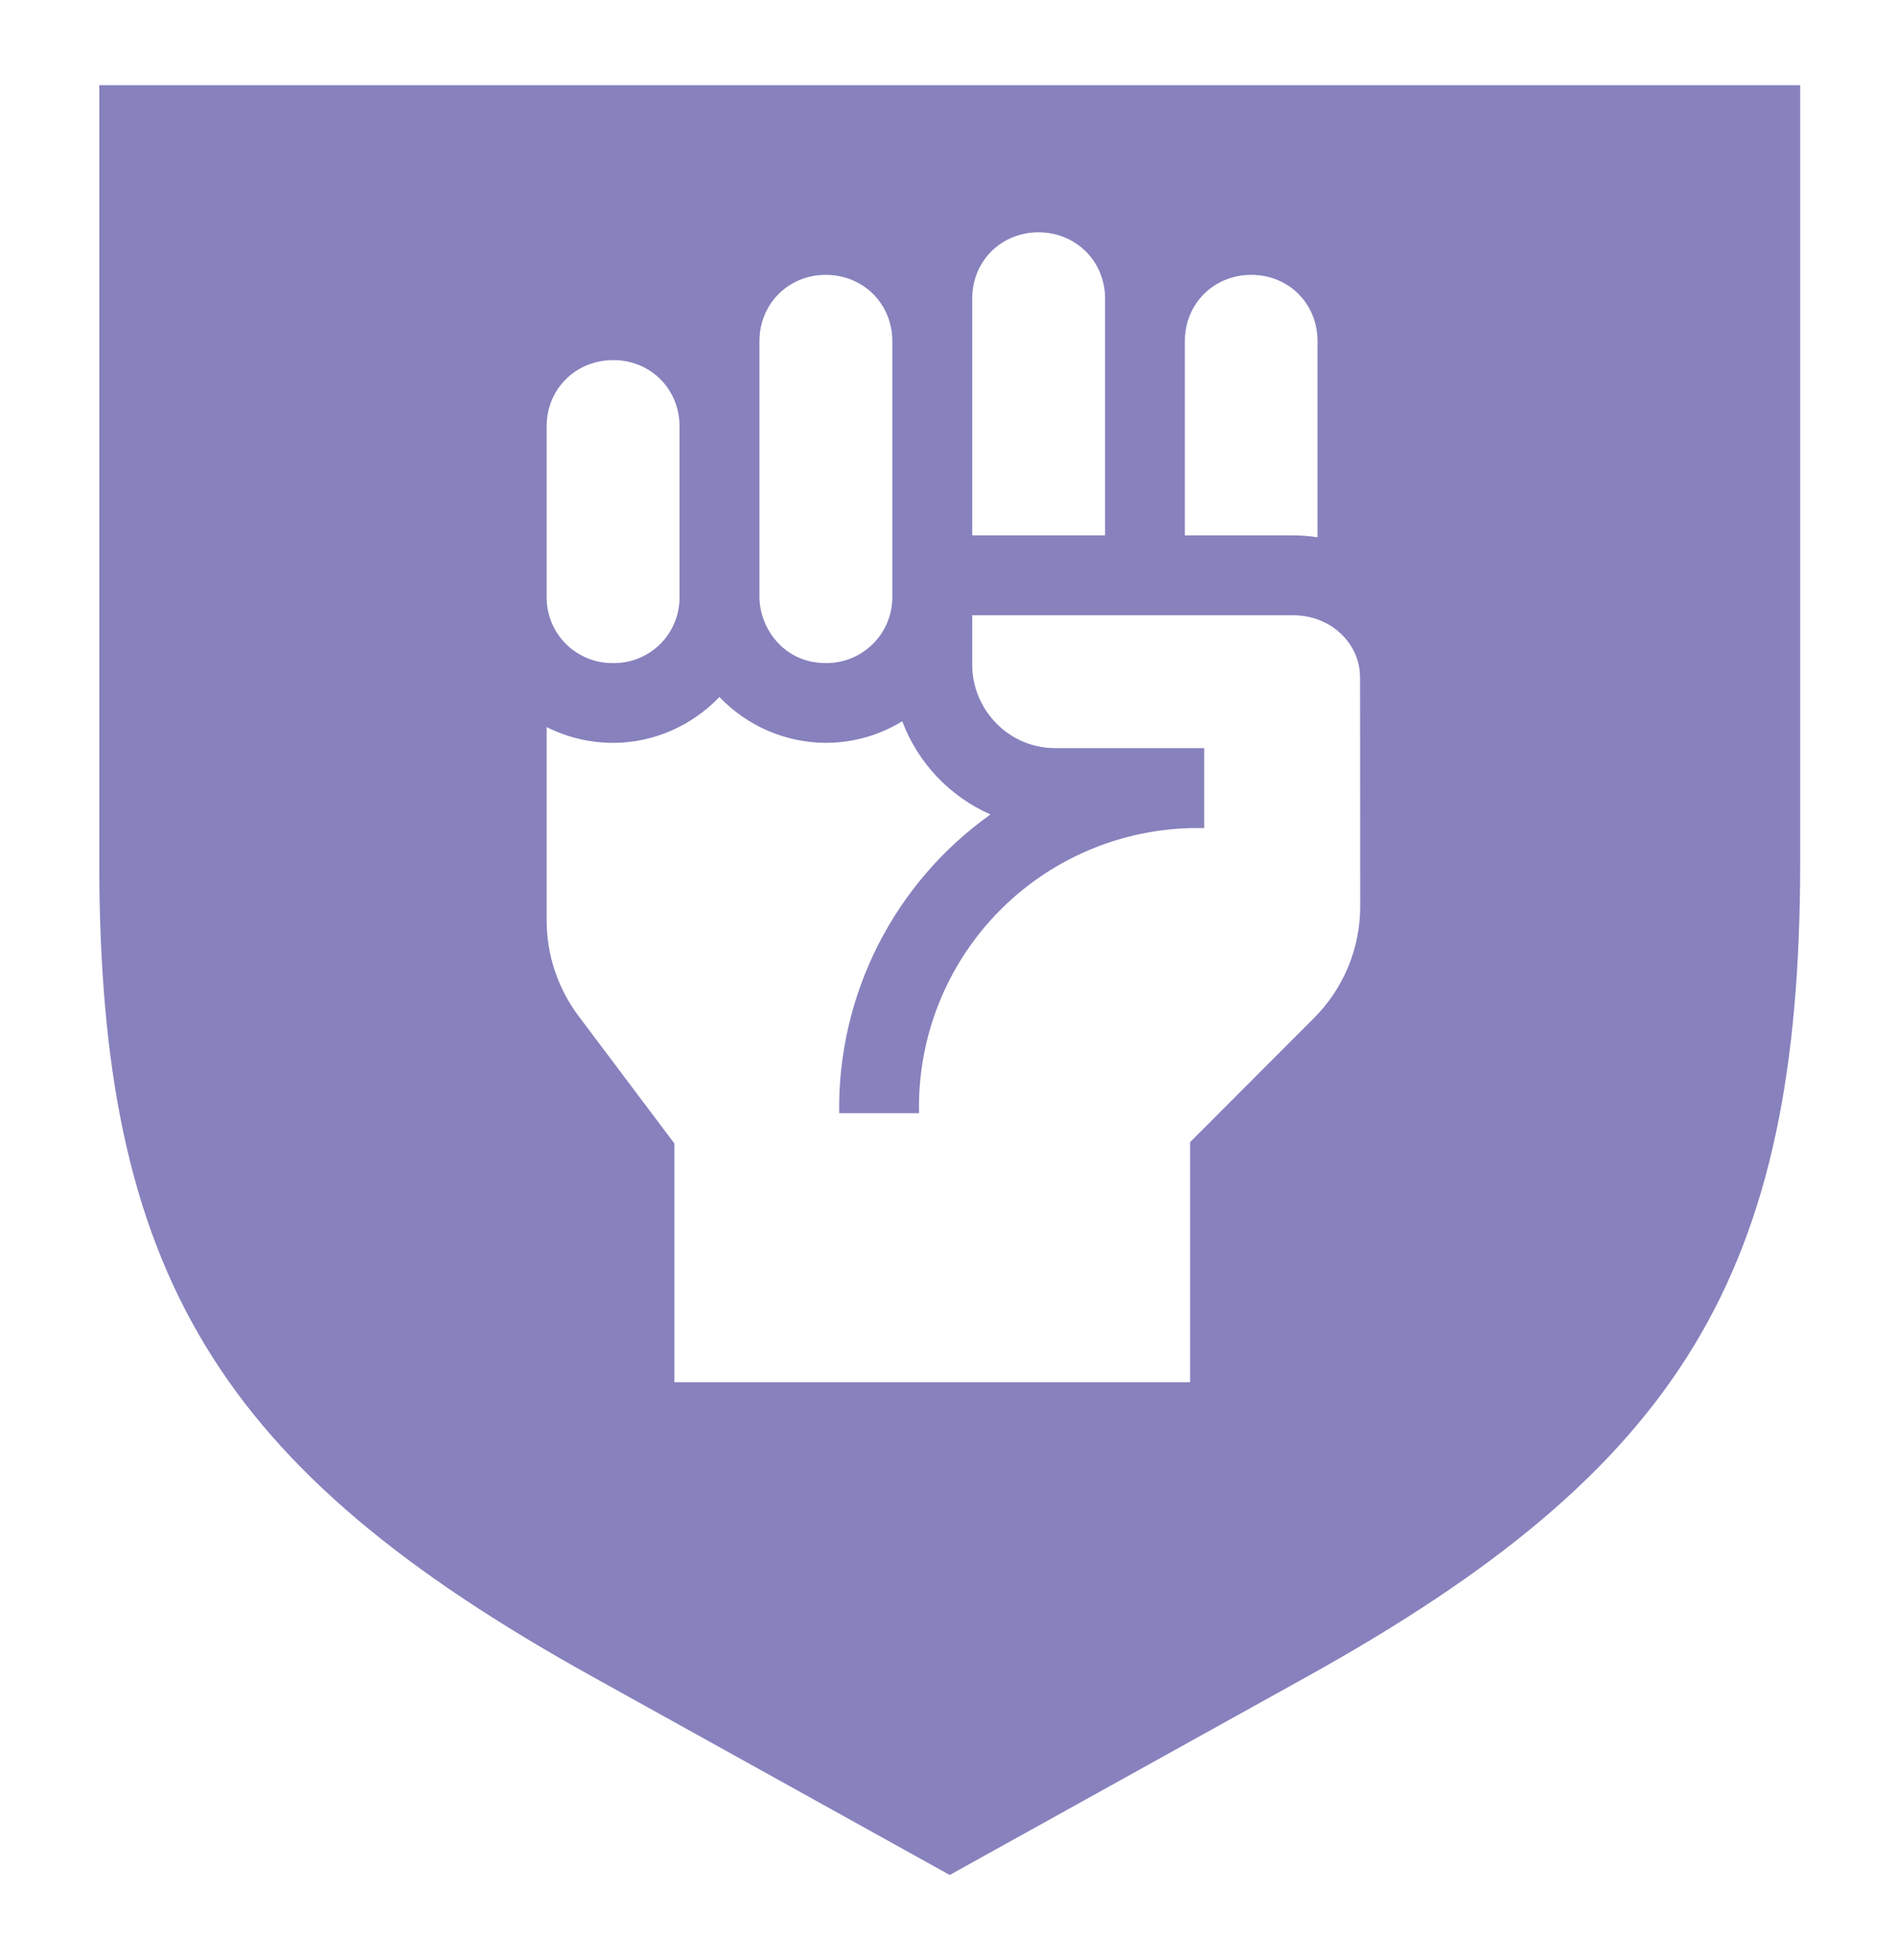
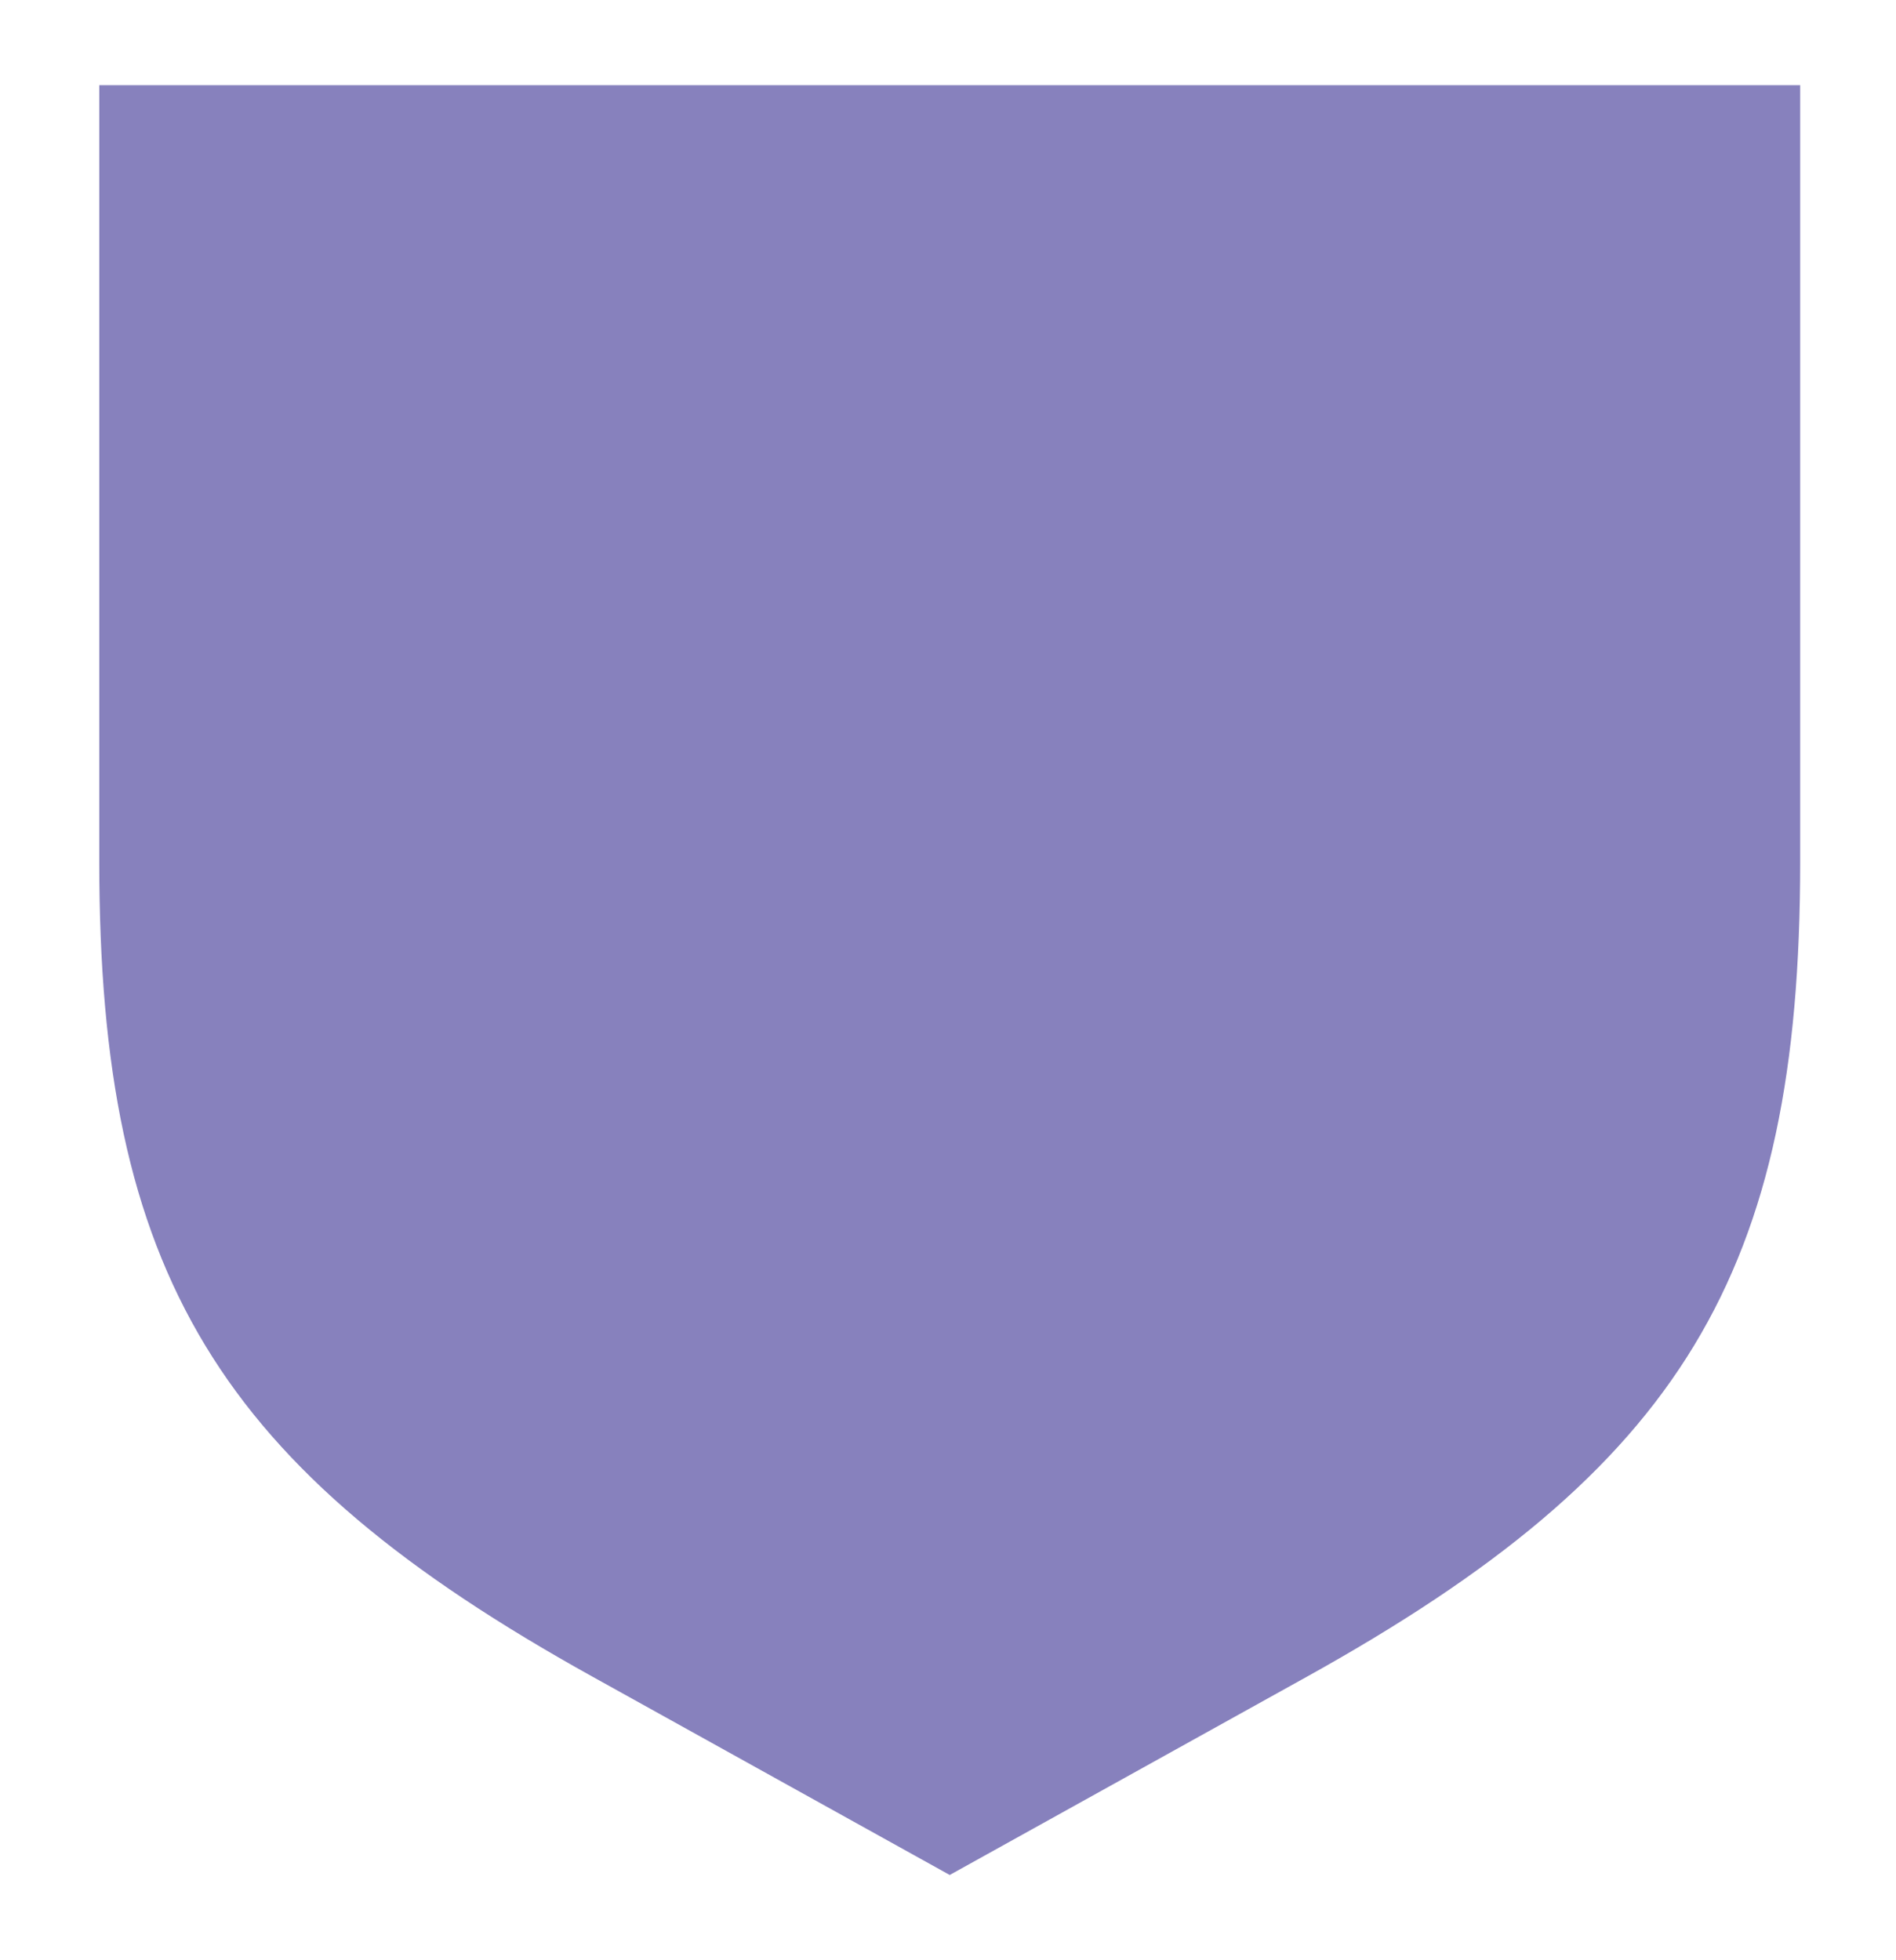
<svg xmlns="http://www.w3.org/2000/svg" width="89" height="92" viewBox="0 0 89 92" fill="none">
  <g filter="url(#filter0_d_878_5443)">
    <path d="M27.814 74.694L44.581 84L61.348 74.694C78.945 64.921 84.502 55.749 84.502 36.469V0H4.66V36.469C4.66 55.756 10.215 64.93 27.814 74.694Z" fill="#8781BD" />
  </g>
-   <path d="M28.788 31.121C28.376 31.127 27.966 31.05 27.584 30.896C27.202 30.741 26.855 30.511 26.563 30.219C26.271 29.928 26.041 29.581 25.886 29.199C25.731 28.817 25.654 28.407 25.66 27.995V20.012C25.66 18.257 27.024 16.901 28.788 16.901C30.535 16.901 31.898 18.257 31.898 20.012V27.997C31.905 28.408 31.829 28.816 31.675 29.197C31.521 29.578 31.293 29.924 31.003 30.216C30.713 30.507 30.367 30.738 29.987 30.893C29.607 31.049 29.199 31.125 28.788 31.121ZM25.66 43.182V34.125C26.631 34.613 27.702 34.866 28.788 34.865C30.725 34.865 32.531 34.018 33.769 32.711C34.414 33.387 35.188 33.926 36.045 34.297C36.902 34.667 37.826 34.86 38.76 34.865C40.064 34.865 41.32 34.491 42.351 33.851C42.717 34.819 43.271 35.705 43.982 36.456C44.694 37.207 45.547 37.809 46.494 38.226C44.263 39.813 42.452 41.919 41.214 44.361C39.977 46.803 39.352 49.51 39.392 52.247H43.141C43.1 50.478 43.419 48.72 44.077 47.078C44.735 45.436 45.719 43.944 46.97 42.693C48.221 41.442 49.713 40.458 51.355 39.8C52.997 39.142 54.756 38.824 56.525 38.866V35.114H49.545C47.309 35.114 45.636 33.269 45.636 31.199V28.877H60.725C62.412 28.877 63.843 30.142 63.843 31.805L63.85 42.51C63.854 43.494 63.662 44.469 63.285 45.379C62.908 46.288 62.354 47.113 61.655 47.806L55.866 53.604V64.873H31.657V53.67L27.149 47.675C26.18 46.377 25.657 44.801 25.66 43.182ZM35.649 27.997V16.019C35.649 14.255 37.013 12.9 38.76 12.9C40.522 12.9 41.887 14.255 41.887 16.019V27.995C41.891 28.407 41.813 28.815 41.658 29.197C41.502 29.578 41.272 29.924 40.981 30.216C40.689 30.507 40.343 30.737 39.961 30.892C39.58 31.048 39.171 31.125 38.76 31.121C36.805 31.121 35.649 29.499 35.649 27.995M45.636 25.126V14.014C45.636 12.267 46.984 10.904 48.748 10.904C50.511 10.904 51.874 12.267 51.874 14.014V25.126H45.636ZM55.617 25.126V16.019C55.617 14.255 56.973 12.9 58.736 12.9C60.499 12.9 61.847 14.255 61.847 16.019V25.216C61.475 25.161 61.1 25.131 60.725 25.126H55.617Z" fill="white" />
  <defs>
    <filter id="filter0_d_878_5443" x="0.66" y="0" width="87.84" height="92" filterUnits="userSpaceOnUse" color-interpolation-filters="sRGB">
      <feFlood flood-opacity="0" result="BackgroundImageFix" />
      <feColorMatrix in="SourceAlpha" type="matrix" values="0 0 0 0 0 0 0 0 0 0 0 0 0 0 0 0 0 0 127 0" result="hardAlpha" />
      <feOffset dy="4" />
      <feGaussianBlur stdDeviation="2" />
      <feComposite in2="hardAlpha" operator="out" />
      <feColorMatrix type="matrix" values="0 0 0 0 0 0 0 0 0 0 0 0 0 0 0 0 0 0 0.05 0" />
      <feBlend mode="normal" in2="BackgroundImageFix" result="effect1_dropShadow_878_5443" />
      <feBlend mode="normal" in="SourceGraphic" in2="effect1_dropShadow_878_5443" result="shape" />
    </filter>
  </defs>
</svg>